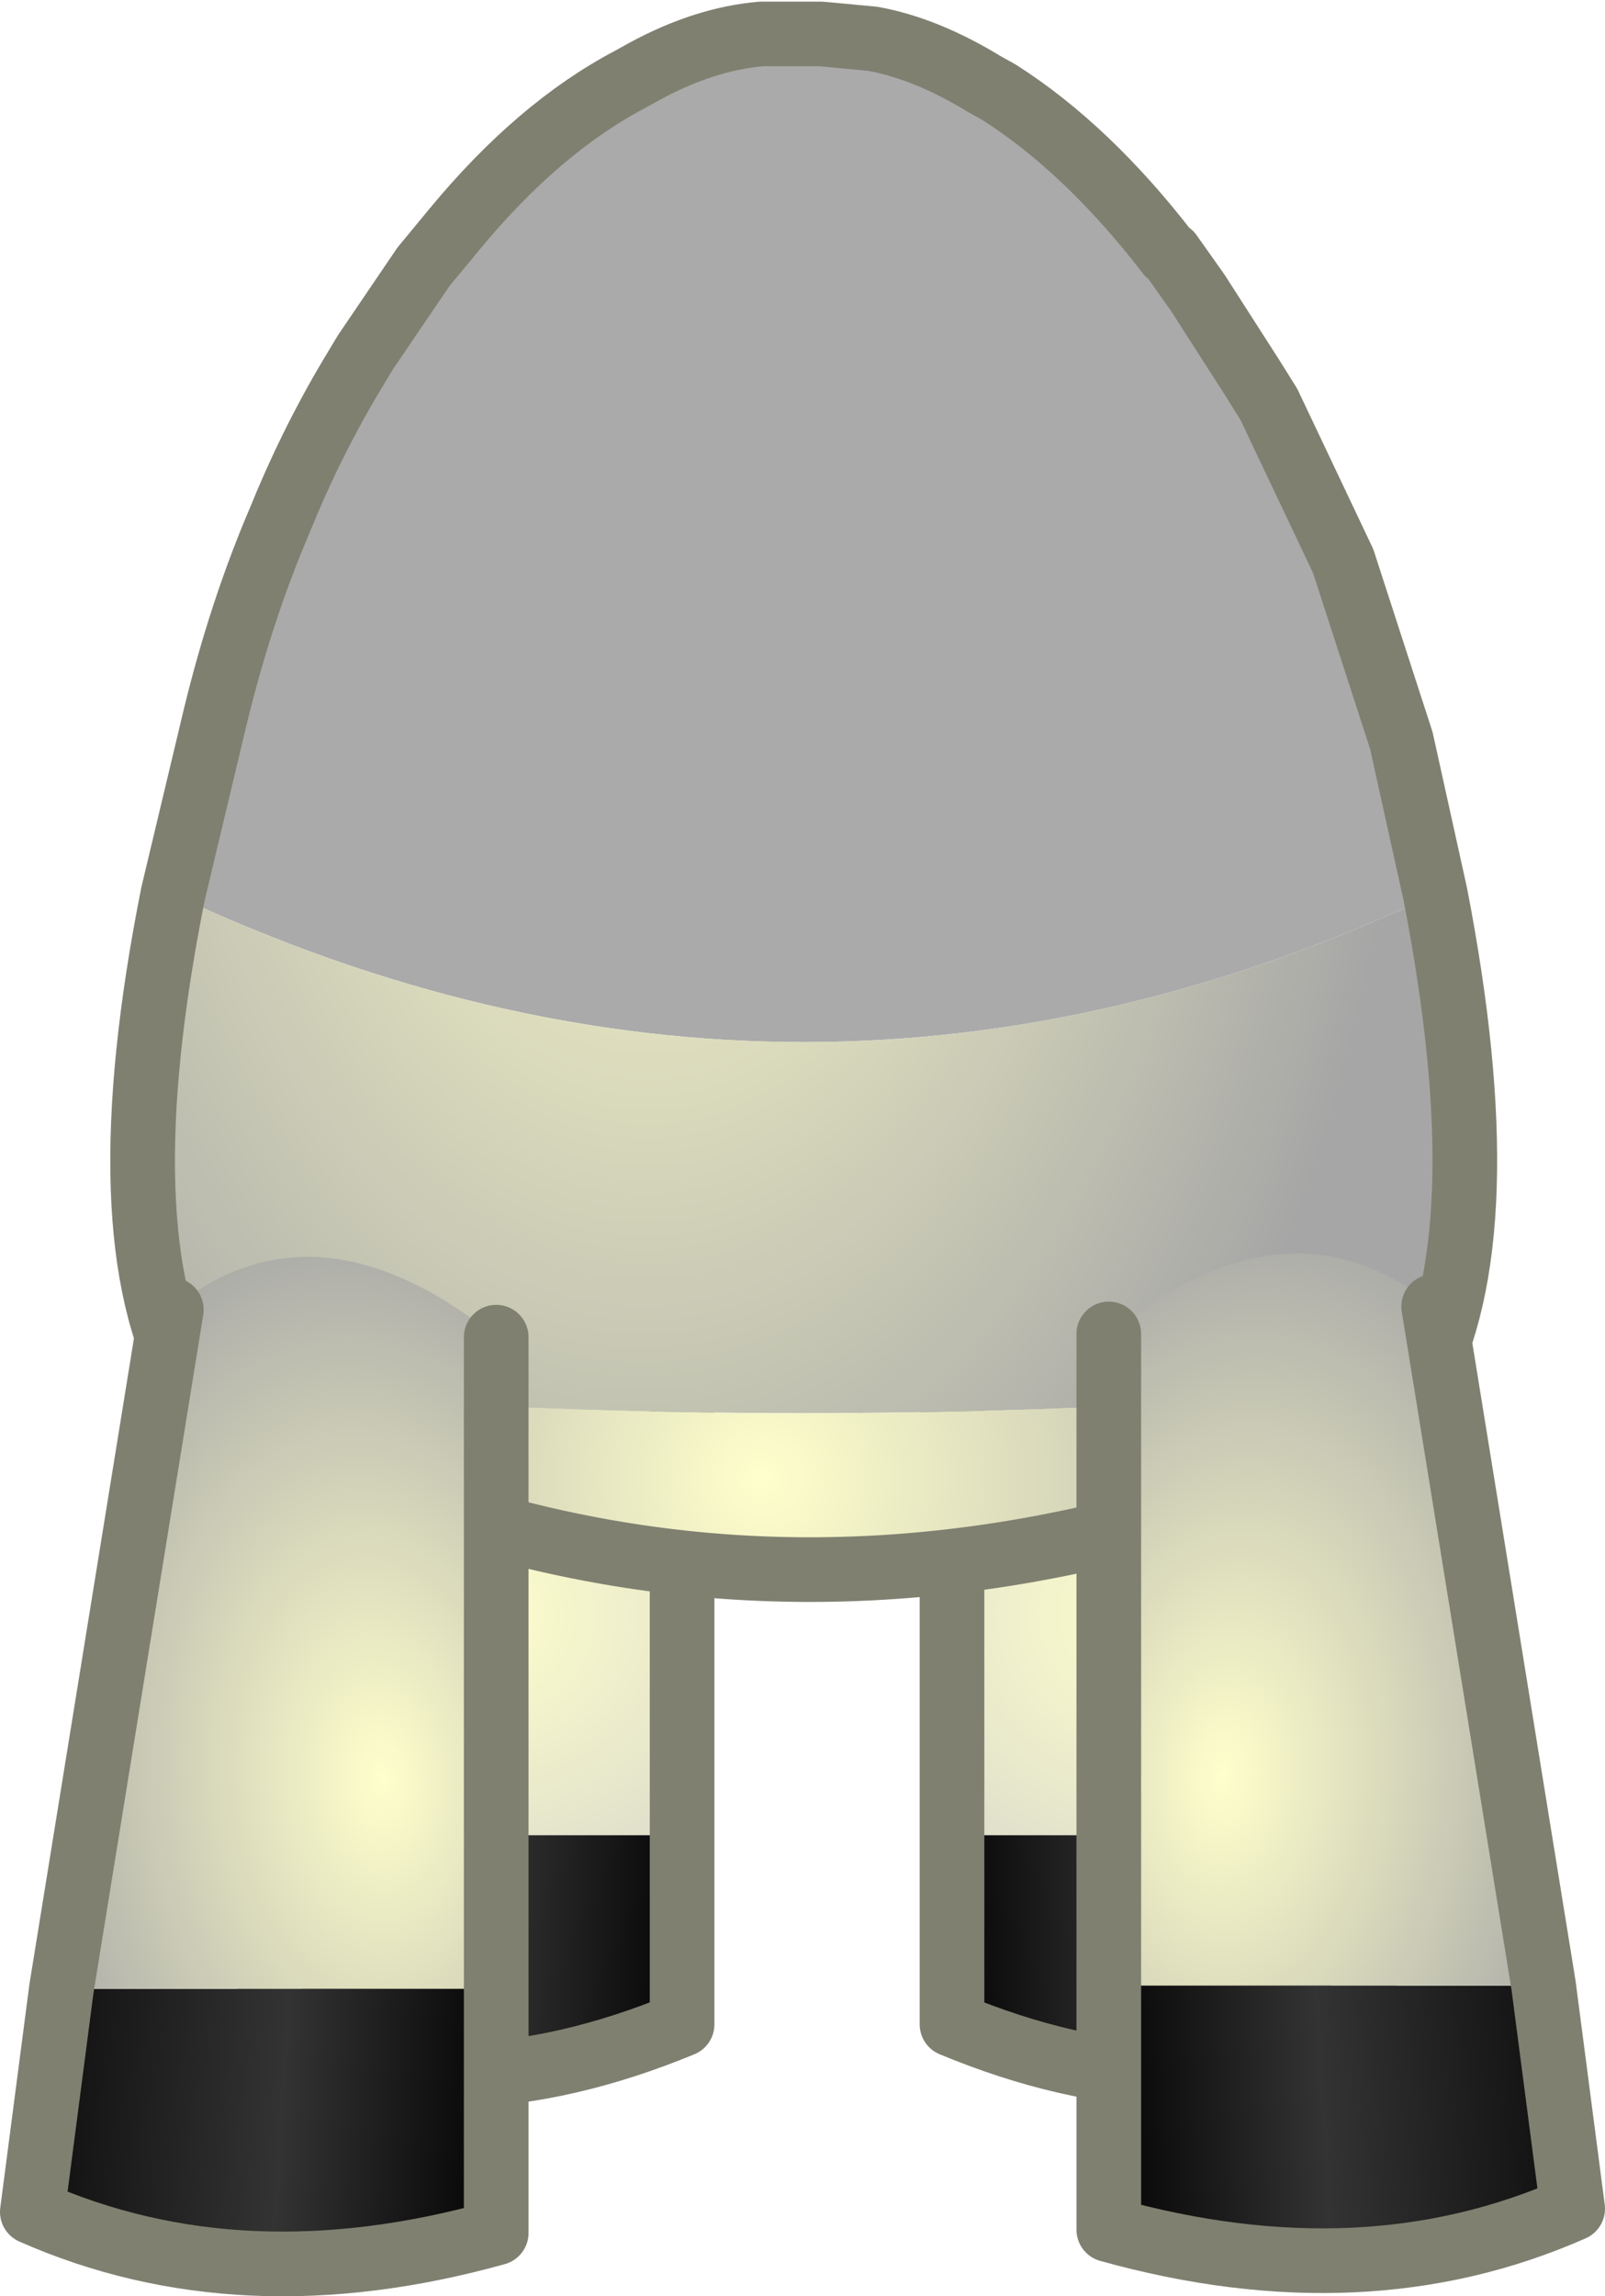
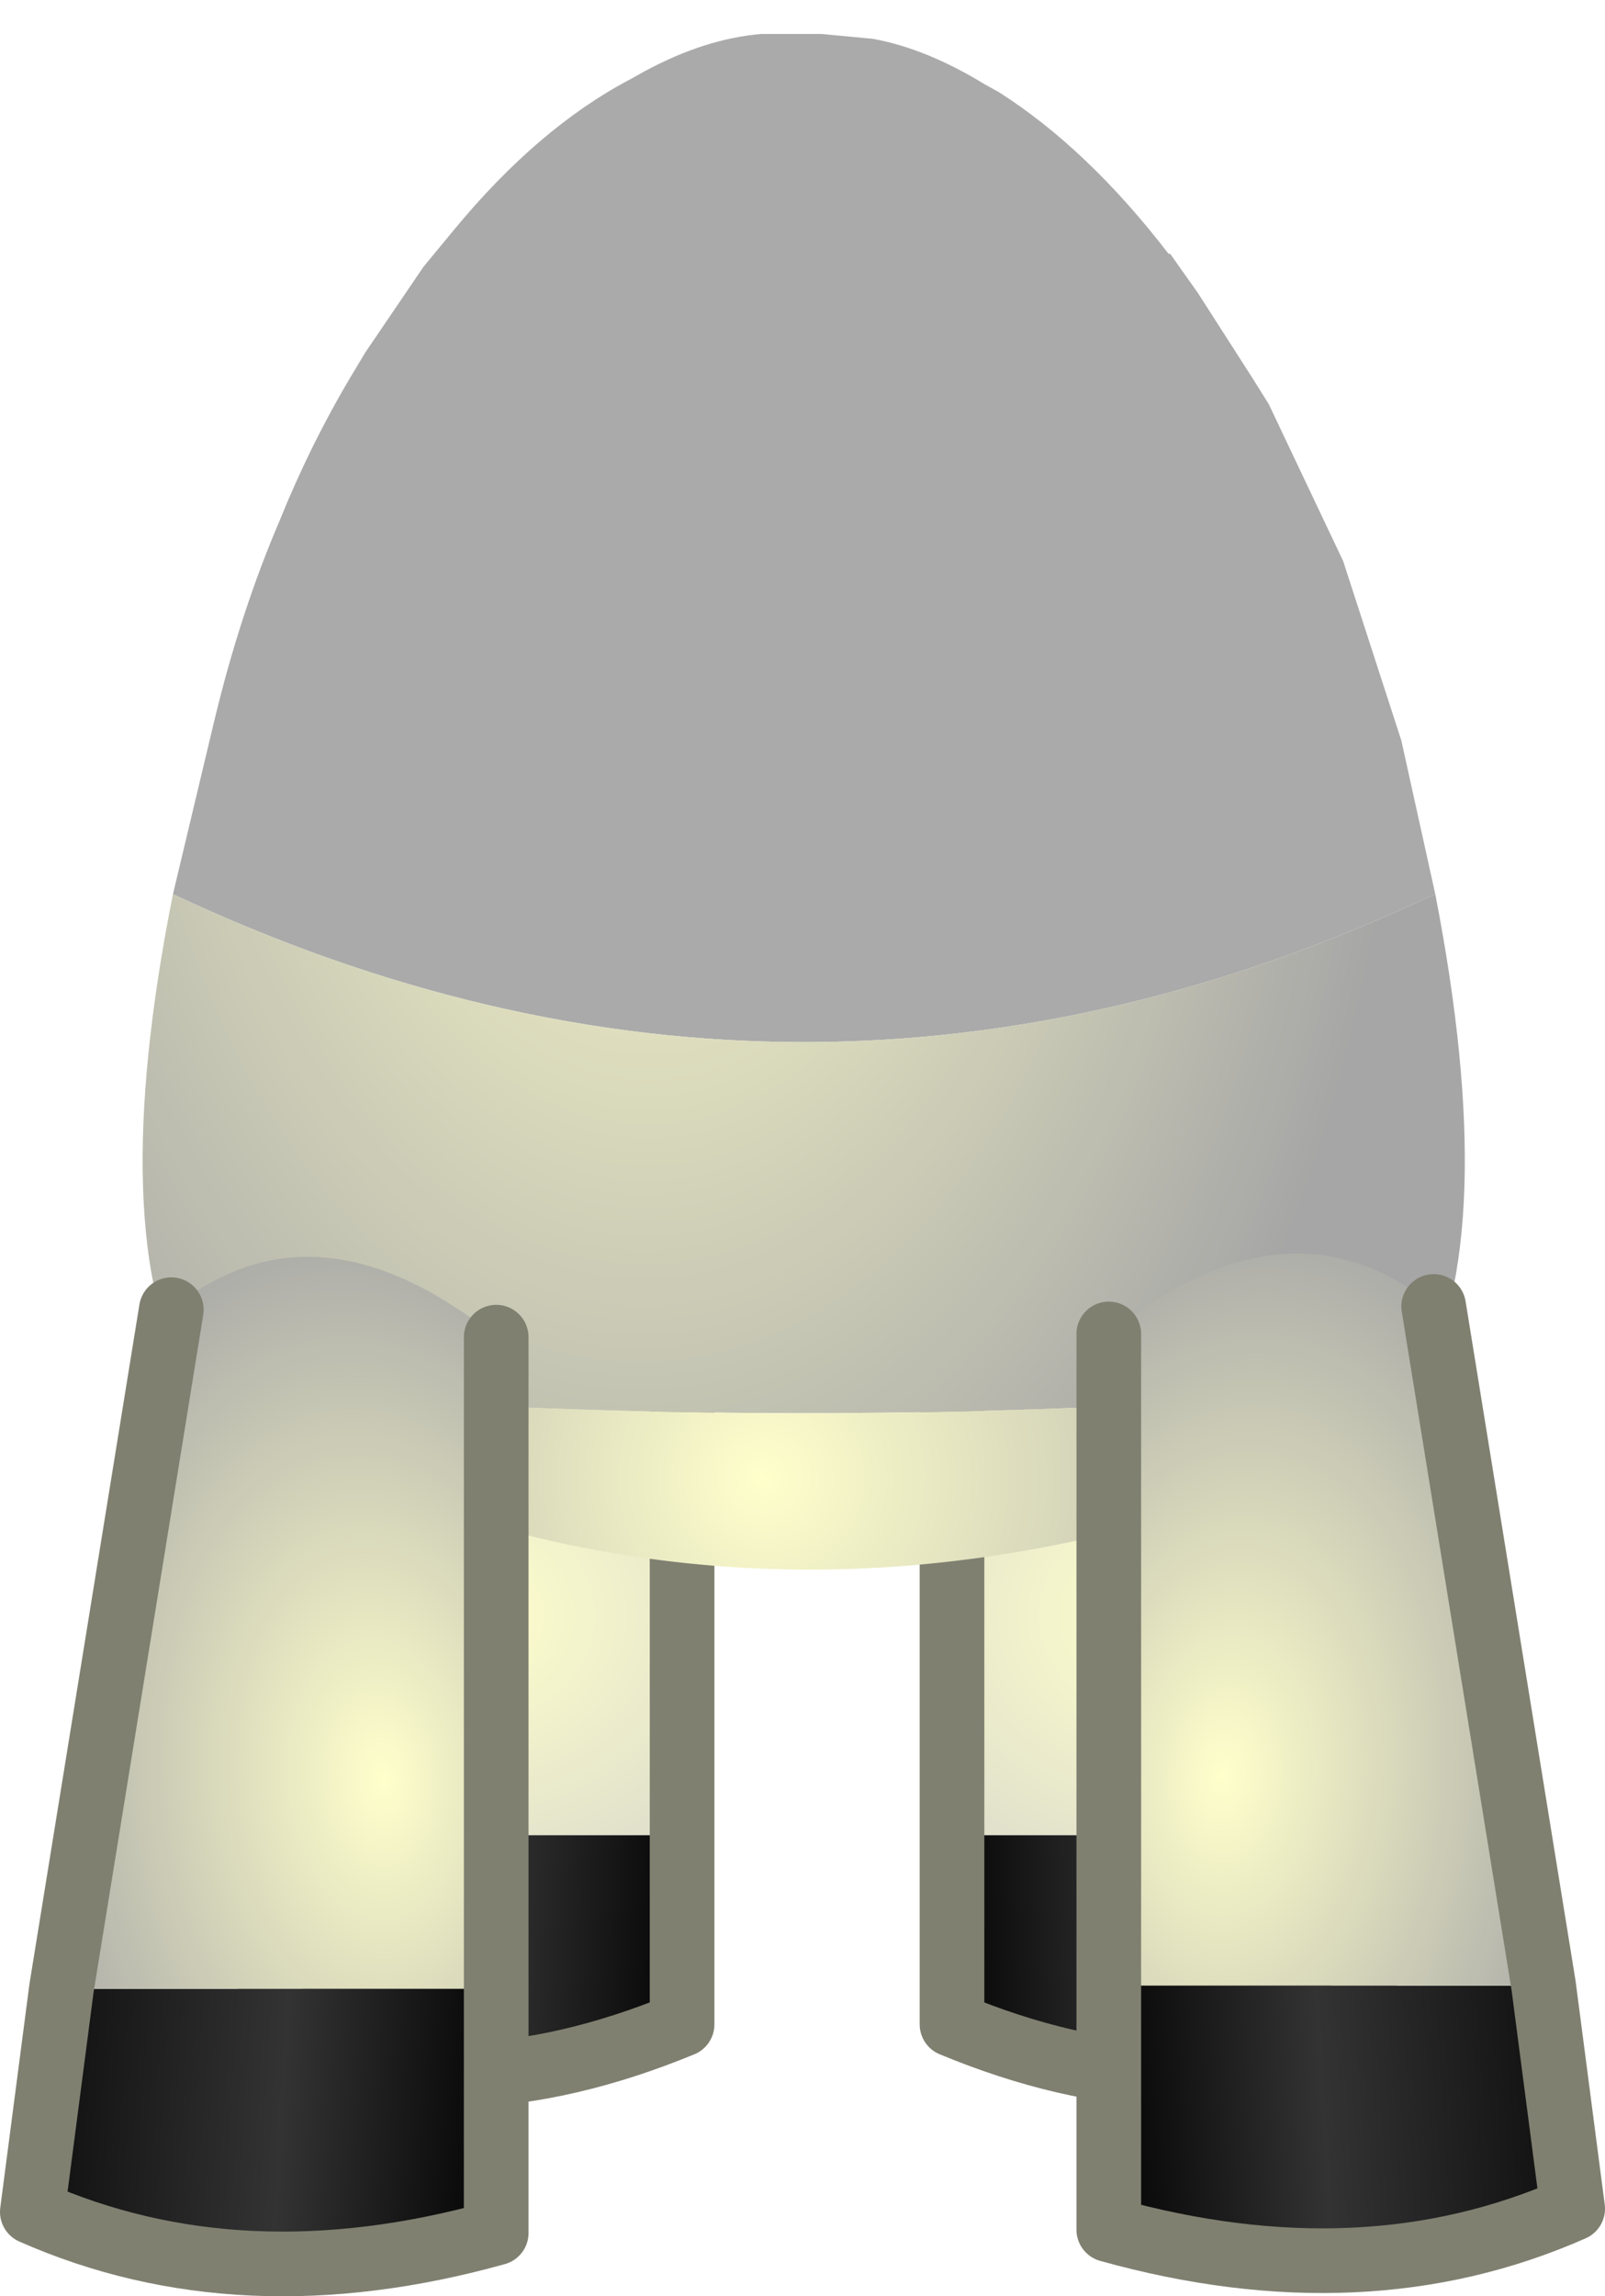
<svg xmlns="http://www.w3.org/2000/svg" height="71.0px" width="49.65px">
  <g transform="matrix(1.0, 0.0, 0.0, 1.0, -17.6, -31.75)">
    <path d="M38.7 69.5 L38.7 88.5 26.55 88.5 Q28.55 75.6 29.65 69.5 L38.7 69.5" fill="url(#gradient0)" fill-rule="evenodd" stroke="none" />
    <path d="M38.7 88.5 L38.7 94.35 Q31.55 97.3 25.75 94.75 L26.55 88.5 38.7 88.5" fill="url(#gradient1)" fill-rule="evenodd" stroke="none" />
    <path d="M38.7 69.5 L38.7 88.5 38.7 94.35 Q31.55 97.3 25.75 94.75 L26.55 88.5 Q28.55 75.6 29.65 69.5" fill="none" stroke="#808071" stroke-linecap="round" stroke-linejoin="round" stroke-width="2.0" />
    <path d="M47.05 69.5 L56.1 69.5 59.2 88.5 47.05 88.5 47.05 69.5" fill="url(#gradient2)" fill-rule="evenodd" stroke="none" />
    <path d="M47.05 88.5 L59.2 88.5 60.0 94.75 Q54.15 97.3 47.05 94.35 L47.05 88.5" fill="url(#gradient3)" fill-rule="evenodd" stroke="none" />
    <path d="M47.05 69.5 L47.05 88.5 47.05 94.35 Q54.15 97.3 60.0 94.75 L59.2 88.5 56.1 69.5" fill="none" stroke="#808071" stroke-linecap="round" stroke-linejoin="round" stroke-width="2.0" />
    <path d="M22.95 59.4 L24.25 53.95 Q25.05 50.65 26.25 47.85 27.2 45.5 28.45 43.4 L28.9 42.65 30.7 40.0 31.65 38.85 Q34.25 35.7 37.1 34.2 L37.55 33.95 Q39.4 32.95 41.15 32.8 L43.0 32.8 44.6 32.95 Q46.25 33.25 48.05 34.35 L48.5 34.6 Q51.25 36.35 53.75 39.6 L53.8 39.6 54.65 40.8 56.35 43.45 56.85 44.25 59.15 49.1 60.95 54.65 62.0 59.4 Q42.45 68.55 22.95 59.4" fill="#aaaaaa" fill-rule="evenodd" stroke="none" />
    <path d="M22.95 59.4 Q42.45 68.55 62.0 59.4 64.05 69.95 61.5 74.6 42.45 76.3 23.45 74.6 20.85 69.95 22.95 59.4" fill="url(#gradient4)" fill-rule="evenodd" stroke="none" />
    <path d="M61.5 74.6 L60.3 76.2 Q58.3 78.2 54.85 78.35 42.35 82.25 30.75 78.3 26.8 78.35 24.7 76.2 L23.45 74.6 Q42.45 76.3 61.5 74.6" fill="url(#gradient5)" fill-rule="evenodd" stroke="none" />
-     <path d="M62.0 59.4 L60.95 54.65 59.15 49.1 56.85 44.25 56.35 43.45 54.65 40.8 53.8 39.6 53.75 39.6 Q51.25 36.35 48.5 34.6 L48.05 34.35 Q46.25 33.25 44.6 32.95 L43.0 32.8 41.15 32.8 Q39.4 32.95 37.55 33.95 L37.1 34.2 Q34.25 35.7 31.65 38.85 L30.7 40.0 28.9 42.65 28.45 43.4 Q27.2 45.5 26.25 47.85 25.05 50.65 24.25 53.95 L22.95 59.4 Q20.85 69.95 23.45 74.6 L24.7 76.2 Q26.8 78.35 30.75 78.3 42.35 82.25 54.85 78.35 58.3 78.2 60.3 76.2 L61.5 74.6 Q64.05 69.95 62.0 59.4 Z" fill="none" stroke="#808071" stroke-linecap="round" stroke-linejoin="round" stroke-width="2.0" />
    <path d="M32.95 93.25 L32.95 100.8 Q25.05 103.0 18.6 100.15 L19.5 93.25 32.95 93.25" fill="url(#gradient6)" fill-rule="evenodd" stroke="none" />
    <path d="M32.95 73.1 L32.95 93.25 19.5 93.25 22.9 72.25 Q27.35 68.6 32.95 73.1" fill="url(#gradient7)" fill-rule="evenodd" stroke="none" />
    <path d="M32.95 73.1 L32.95 93.25 32.95 100.8 Q25.05 103.0 18.6 100.15 L19.5 93.25 22.9 72.25" fill="none" stroke="#808071" stroke-linecap="round" stroke-linejoin="round" stroke-width="2.0" />
    <path d="M51.9 93.15 L51.9 100.7 Q59.8 102.9 66.25 100.05 L65.35 93.15 51.9 93.15" fill="url(#gradient8)" fill-rule="evenodd" stroke="none" />
    <path d="M51.9 73.0 L51.9 93.15 65.35 93.15 61.95 72.15 Q57.5 68.5 51.9 73.0" fill="url(#gradient9)" fill-rule="evenodd" stroke="none" />
    <path d="M51.9 73.0 L51.9 93.15 51.9 100.7 Q59.8 102.9 66.25 100.05 L65.35 93.15 61.95 72.15" fill="none" stroke="#808071" stroke-linecap="round" stroke-linejoin="round" stroke-width="2.0" />
  </g>
  <defs>
    <radialGradient cx="0" cy="0" gradientTransform="matrix(0.02, 0.0, 0.0, 0.017, 32.0, 81.7)" gradientUnits="userSpaceOnUse" id="gradient0" r="819.2" spreadMethod="pad">
      <stop offset="0.0" stop-color="#ffffcc" />
      <stop offset="1.0" stop-color="#cccccc" />
    </radialGradient>
    <linearGradient gradientTransform="matrix(0.01, 9.0E-4, -2.0E-4, 0.005, 31.15, 91.75)" gradientUnits="userSpaceOnUse" id="gradient1" spreadMethod="pad" x1="-819.2" x2="819.2">
      <stop offset="0.0" stop-color="#000000" />
      <stop offset="0.596" stop-color="#333333" />
      <stop offset="1.0" stop-color="#000000" />
    </linearGradient>
    <radialGradient cx="0" cy="0" gradientTransform="matrix(-0.02, 0.0, 0.0, 0.017, 53.75, 81.7)" gradientUnits="userSpaceOnUse" id="gradient2" r="819.2" spreadMethod="pad">
      <stop offset="0.0" stop-color="#ffffcc" />
      <stop offset="1.0" stop-color="#cccccc" />
    </radialGradient>
    <linearGradient gradientTransform="matrix(-0.01, 9.0E-4, 2.0E-4, 0.005, 54.55, 91.75)" gradientUnits="userSpaceOnUse" id="gradient3" spreadMethod="pad" x1="-819.2" x2="819.2">
      <stop offset="0.0" stop-color="#000000" />
      <stop offset="0.596" stop-color="#333333" />
      <stop offset="1.0" stop-color="#000000" />
    </linearGradient>
    <radialGradient cx="0" cy="0" fx="-54.4" fy="0" gradientTransform="matrix(-0.03, -0.001, 0.0, -0.047, 36.5, 49.4)" gradientUnits="userSpaceOnUse" id="gradient4" r="819.2" spreadMethod="pad">
      <stop offset="0.0" stop-color="#ffffcc" />
      <stop offset="1.0" stop-color="#a6a6a6" />
    </radialGradient>
    <radialGradient cx="0" cy="0" fx="-54.4" fy="0" gradientTransform="matrix(0.024, 0.0, 0.0, 0.024, 42.45, 77.45)" gradientUnits="userSpaceOnUse" id="gradient5" r="819.2" spreadMethod="pad">
      <stop offset="0.0" stop-color="#ffffcc" />
      <stop offset="1.0" stop-color="#a6a6a6" />
    </radialGradient>
    <linearGradient gradientTransform="matrix(0.011, 9.0E-4, -3.0E-4, 0.005, 24.6, 96.85)" gradientUnits="userSpaceOnUse" id="gradient6" spreadMethod="pad" x1="-819.2" x2="819.2">
      <stop offset="0.0" stop-color="#000000" />
      <stop offset="0.596" stop-color="#333333" />
      <stop offset="1.0" stop-color="#000000" />
    </linearGradient>
    <radialGradient cx="0" cy="0" fx="-54.4" fy="0" gradientTransform="matrix(-0.014, -2.0E-4, -8.0E-4, -0.022, 28.7, 86.75)" gradientUnits="userSpaceOnUse" id="gradient7" r="819.2" spreadMethod="pad">
      <stop offset="0.0" stop-color="#ffffcc" />
      <stop offset="1.0" stop-color="#a6a6a6" />
    </radialGradient>
    <linearGradient gradientTransform="matrix(-0.011, 9.0E-4, 3.0E-4, 0.005, 60.25, 96.75)" gradientUnits="userSpaceOnUse" id="gradient8" spreadMethod="pad" x1="-819.2" x2="819.2">
      <stop offset="0.0" stop-color="#000000" />
      <stop offset="0.596" stop-color="#333333" />
      <stop offset="1.0" stop-color="#000000" />
    </linearGradient>
    <radialGradient cx="0" cy="0" fx="-54.4" fy="0" gradientTransform="matrix(0.014, -2.0E-4, 8.0E-4, -0.022, 56.15, 86.65)" gradientUnits="userSpaceOnUse" id="gradient9" r="819.2" spreadMethod="pad">
      <stop offset="0.0" stop-color="#ffffcc" />
      <stop offset="1.0" stop-color="#a6a6a6" />
    </radialGradient>
  </defs>
</svg>